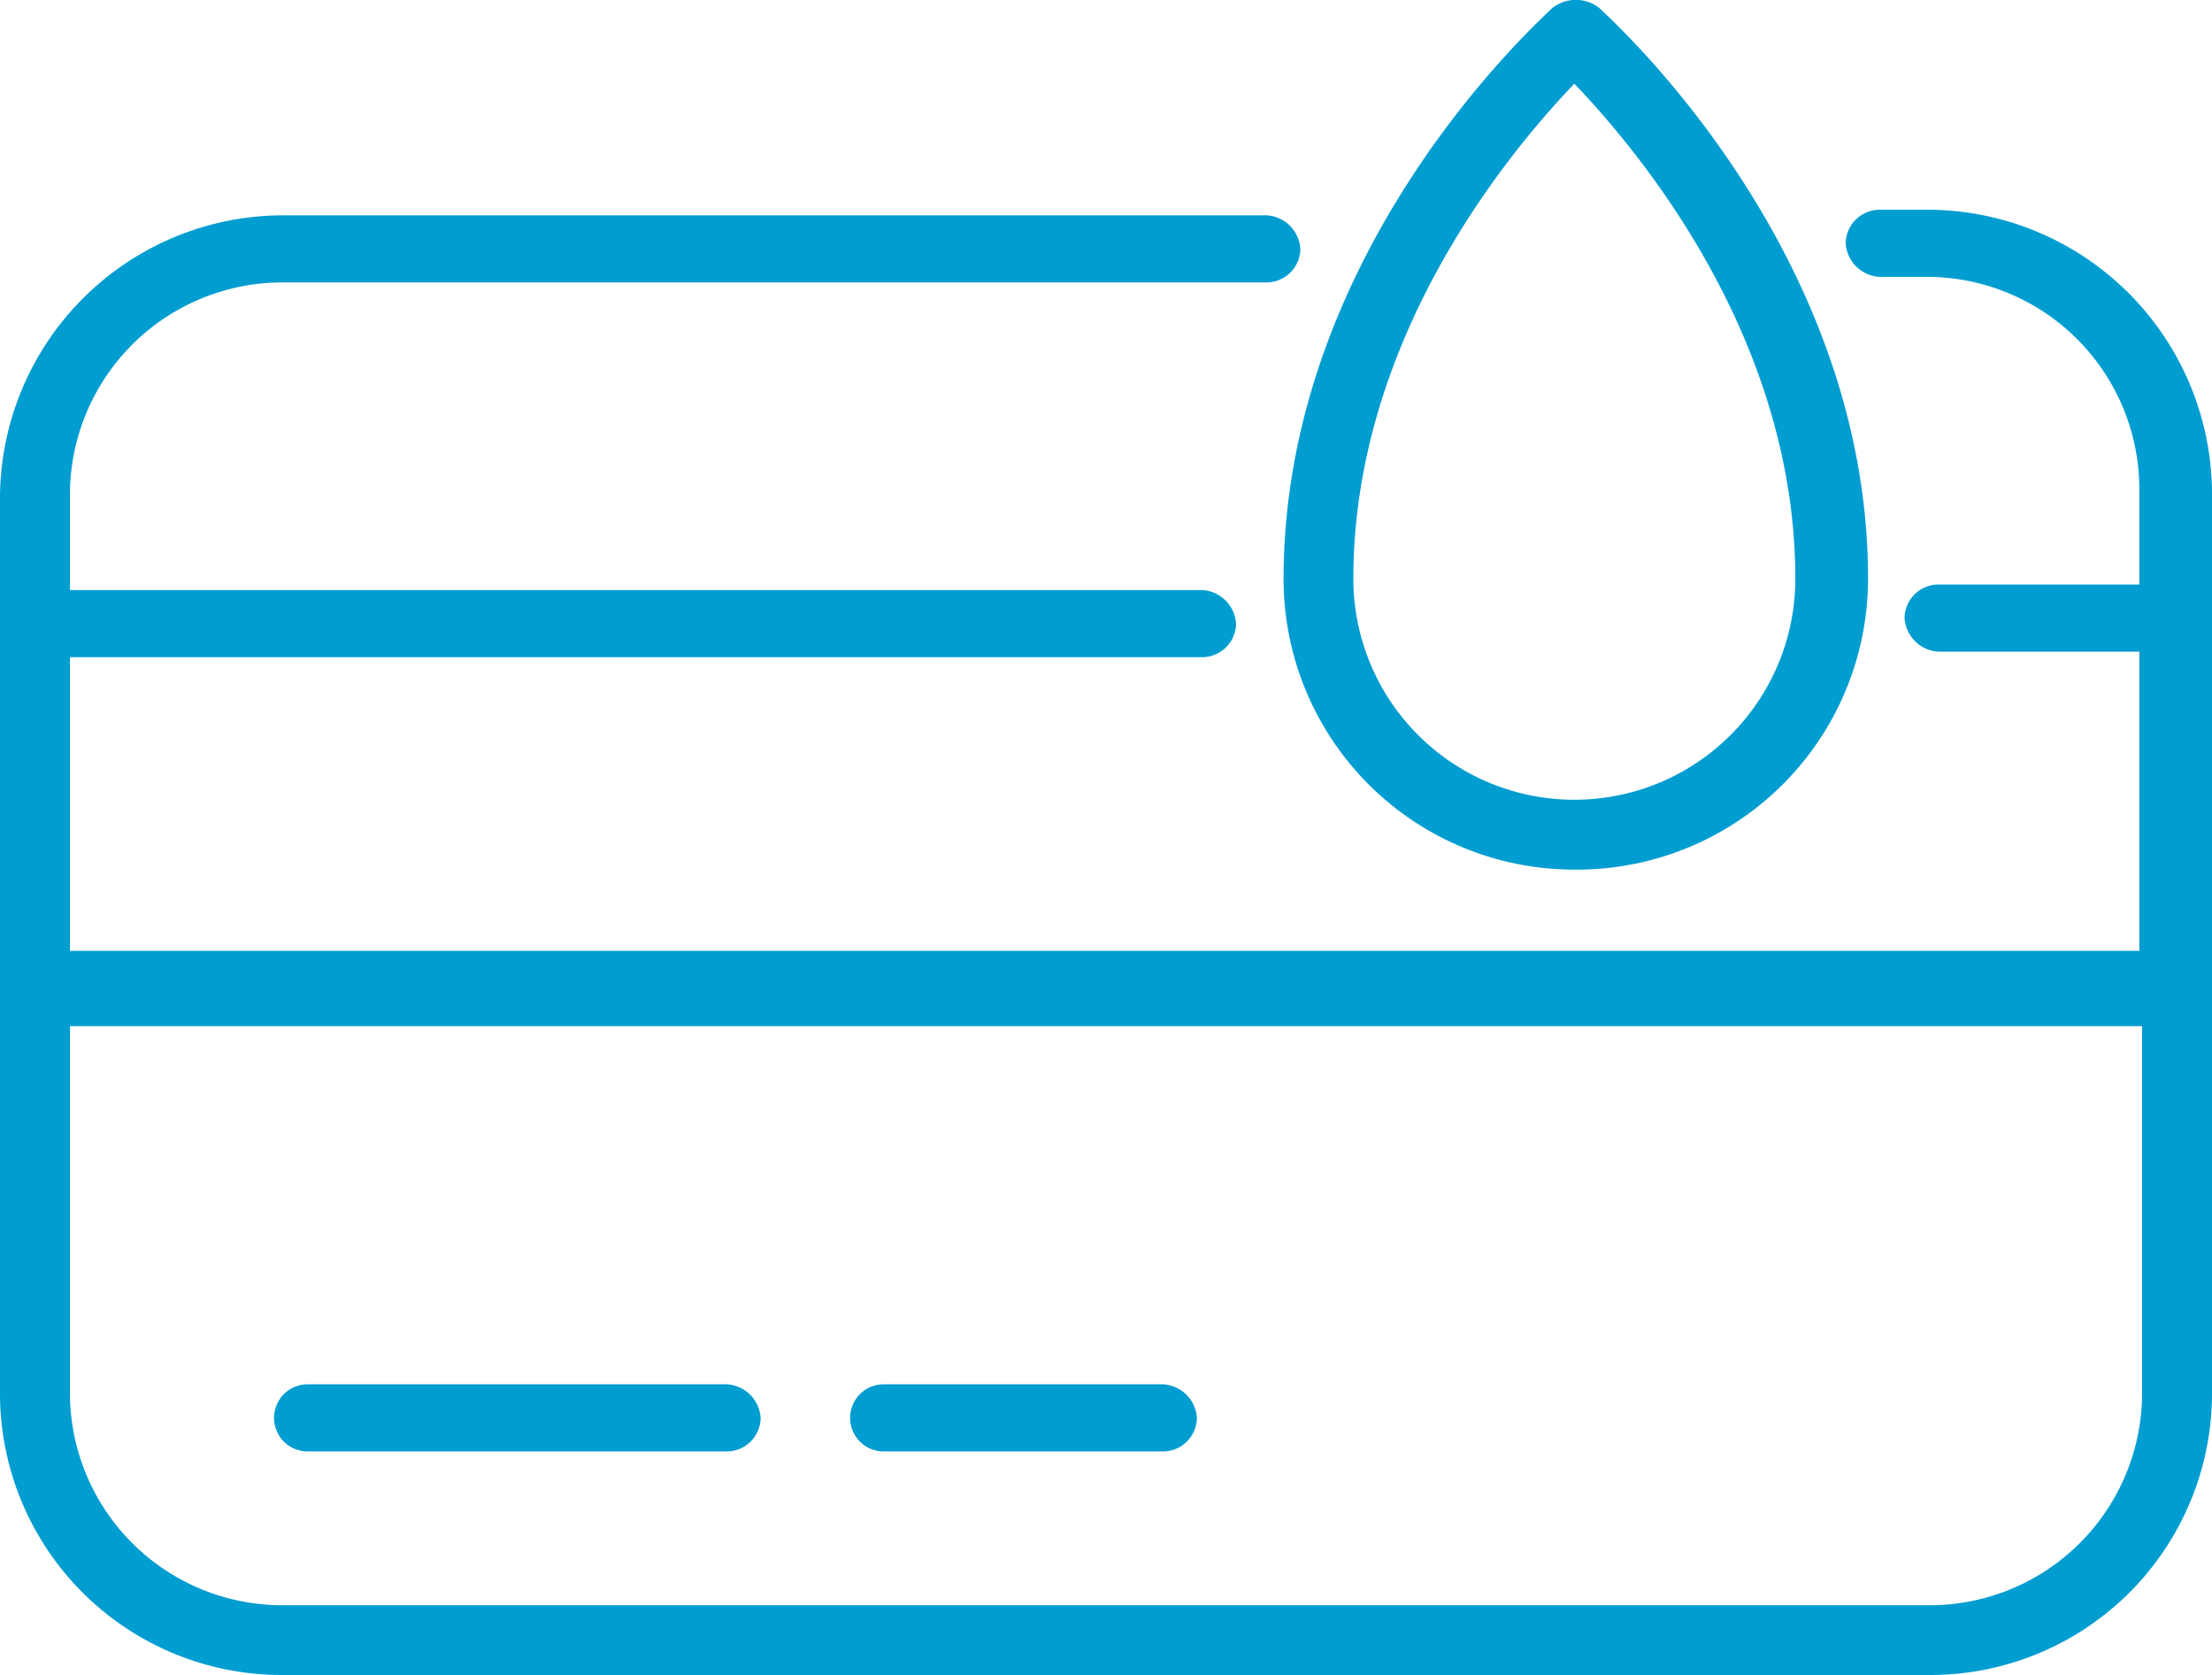
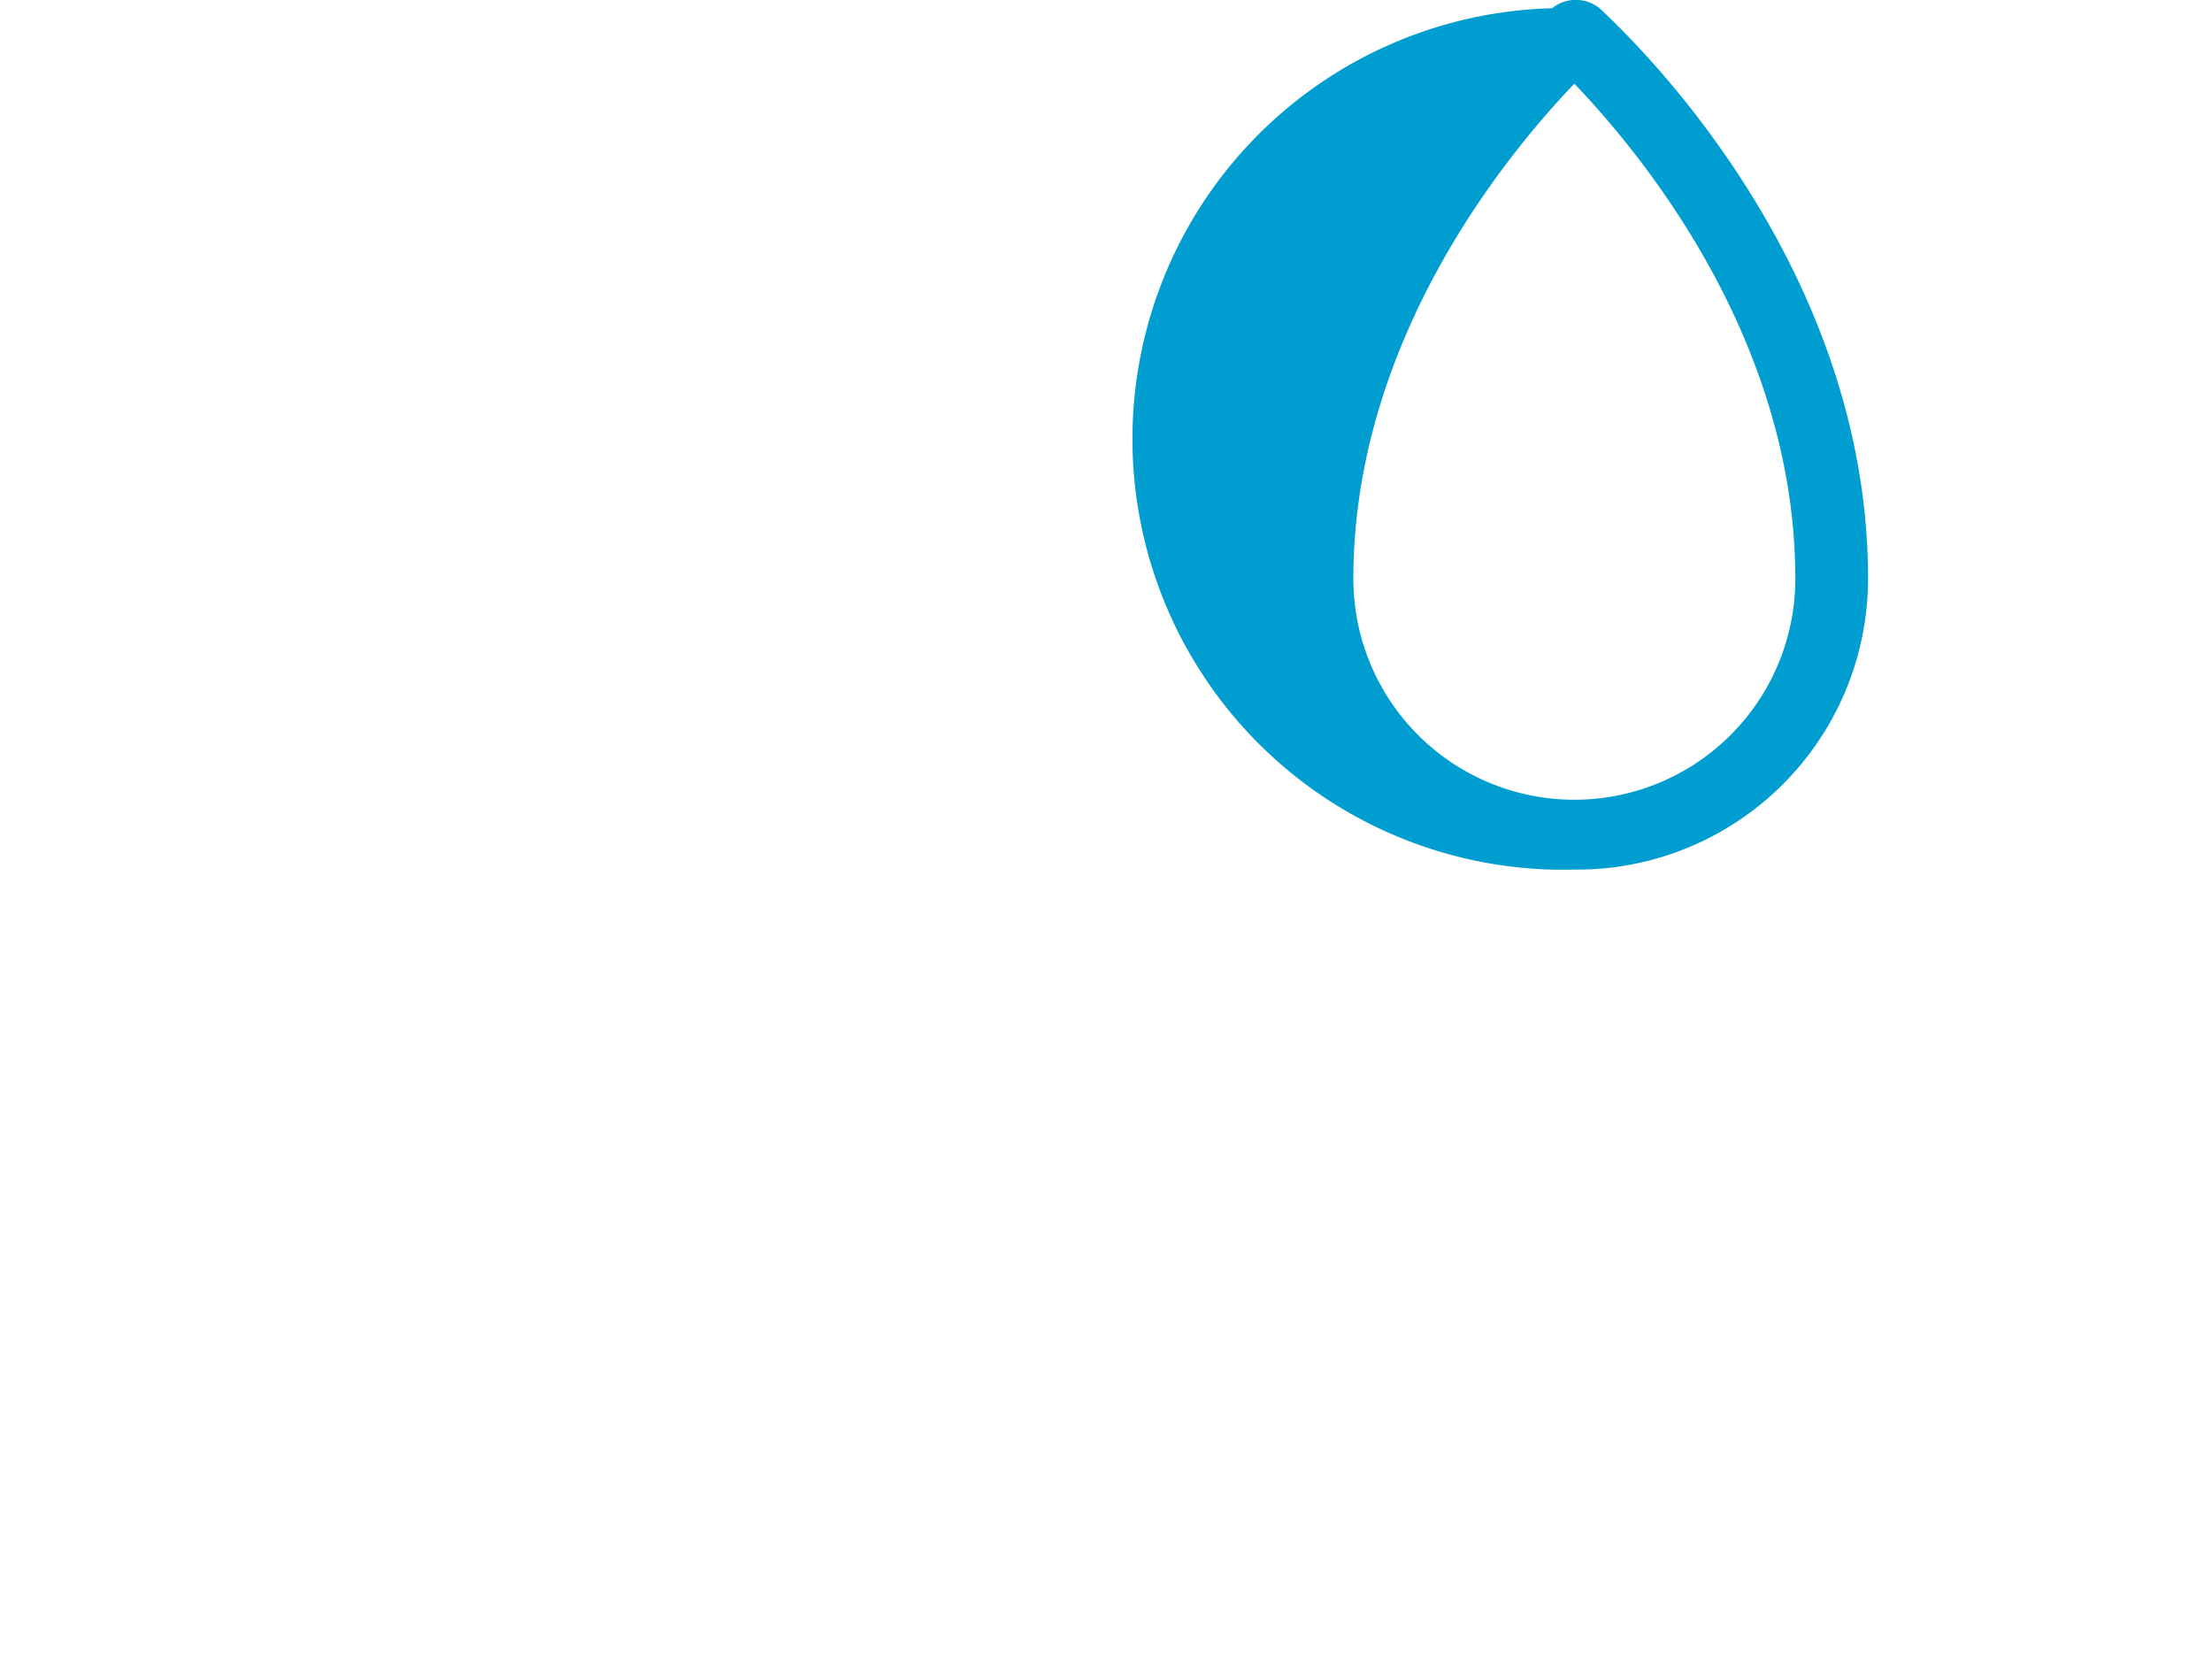
<svg xmlns="http://www.w3.org/2000/svg" id="Group_69" data-name="Group 69" width="61.56" height="46.617" viewBox="0 0 61.56 46.617">
  <defs>
    <clipPath id="clip-path">
      <rect id="Rectangle_40" data-name="Rectangle 40" width="61.56" height="46.617" fill="#009dd1" />
    </clipPath>
  </defs>
  <g id="Group_68" data-name="Group 68" transform="translate(0 0)" clip-path="url(#clip-path)">
-     <path id="Path_169" data-name="Path 169" d="M31.334,51.368h7.783a.946.946,0,0,0,.934-.934,1,1,0,0,0-.934-.934H31.334a.934.934,0,1,0,0,1.868" transform="translate(-6.741 -10.976)" fill="#009dd1" />
-     <path id="Path_170" data-name="Path 170" d="M53.994,24.2h0a8.1,8.1,0,0,0,8.172-8.094c0-9.183-7.16-15.565-7.471-15.876a1.054,1.054,0,0,0-1.323,0C53.06.545,45.9,6.926,45.9,16.11A8.088,8.088,0,0,0,53.994,24.2m0-21.869c1.712,1.79,6.148,7,6.148,13.775a6.148,6.148,0,1,1-12.3,0c0-6.771,4.436-11.985,6.148-13.775" transform="translate(-10.178 0)" fill="#009dd1" />
-     <path id="Path_171" data-name="Path 171" d="M53.622,7.5H52.3a.946.946,0,0,0-.934.934,1,1,0,0,0,.934.934h1.323a5.912,5.912,0,0,1,5.915,5.915v2.646h-5.6a.946.946,0,0,0-.934.934,1,1,0,0,0,.934.934h5.6v8.327H1.946V19.952H33.465a.946.946,0,0,0,.934-.934,1,1,0,0,0-.934-.934H1.946V15.438A5.912,5.912,0,0,1,7.86,9.523H35.255a.946.946,0,0,0,.934-.934,1,1,0,0,0-.934-.934H7.86A7.888,7.888,0,0,0,0,15.516v24.9a7.839,7.839,0,0,0,7.86,7.86H53.7a7.839,7.839,0,0,0,7.86-7.86V15.438A7.922,7.922,0,0,0,53.622,7.5m5.993,32.92A5.912,5.912,0,0,1,53.7,46.335H7.86A5.912,5.912,0,0,1,1.946,40.42v-10.2H59.614v10.2" transform="translate(0 -1.663)" fill="#009dd1" />
-     <path id="Path_172" data-name="Path 172" d="M10.734,51.368H22.408a.946.946,0,0,0,.934-.934,1,1,0,0,0-.934-.934H10.734a.934.934,0,0,0,0,1.868" transform="translate(-2.173 -10.976)" fill="#009dd1" />
+     <path id="Path_170" data-name="Path 170" d="M53.994,24.2h0a8.1,8.1,0,0,0,8.172-8.094c0-9.183-7.16-15.565-7.471-15.876a1.054,1.054,0,0,0-1.323,0A8.088,8.088,0,0,0,53.994,24.2m0-21.869c1.712,1.79,6.148,7,6.148,13.775a6.148,6.148,0,1,1-12.3,0c0-6.771,4.436-11.985,6.148-13.775" transform="translate(-10.178 0)" fill="#009dd1" />
  </g>
</svg>